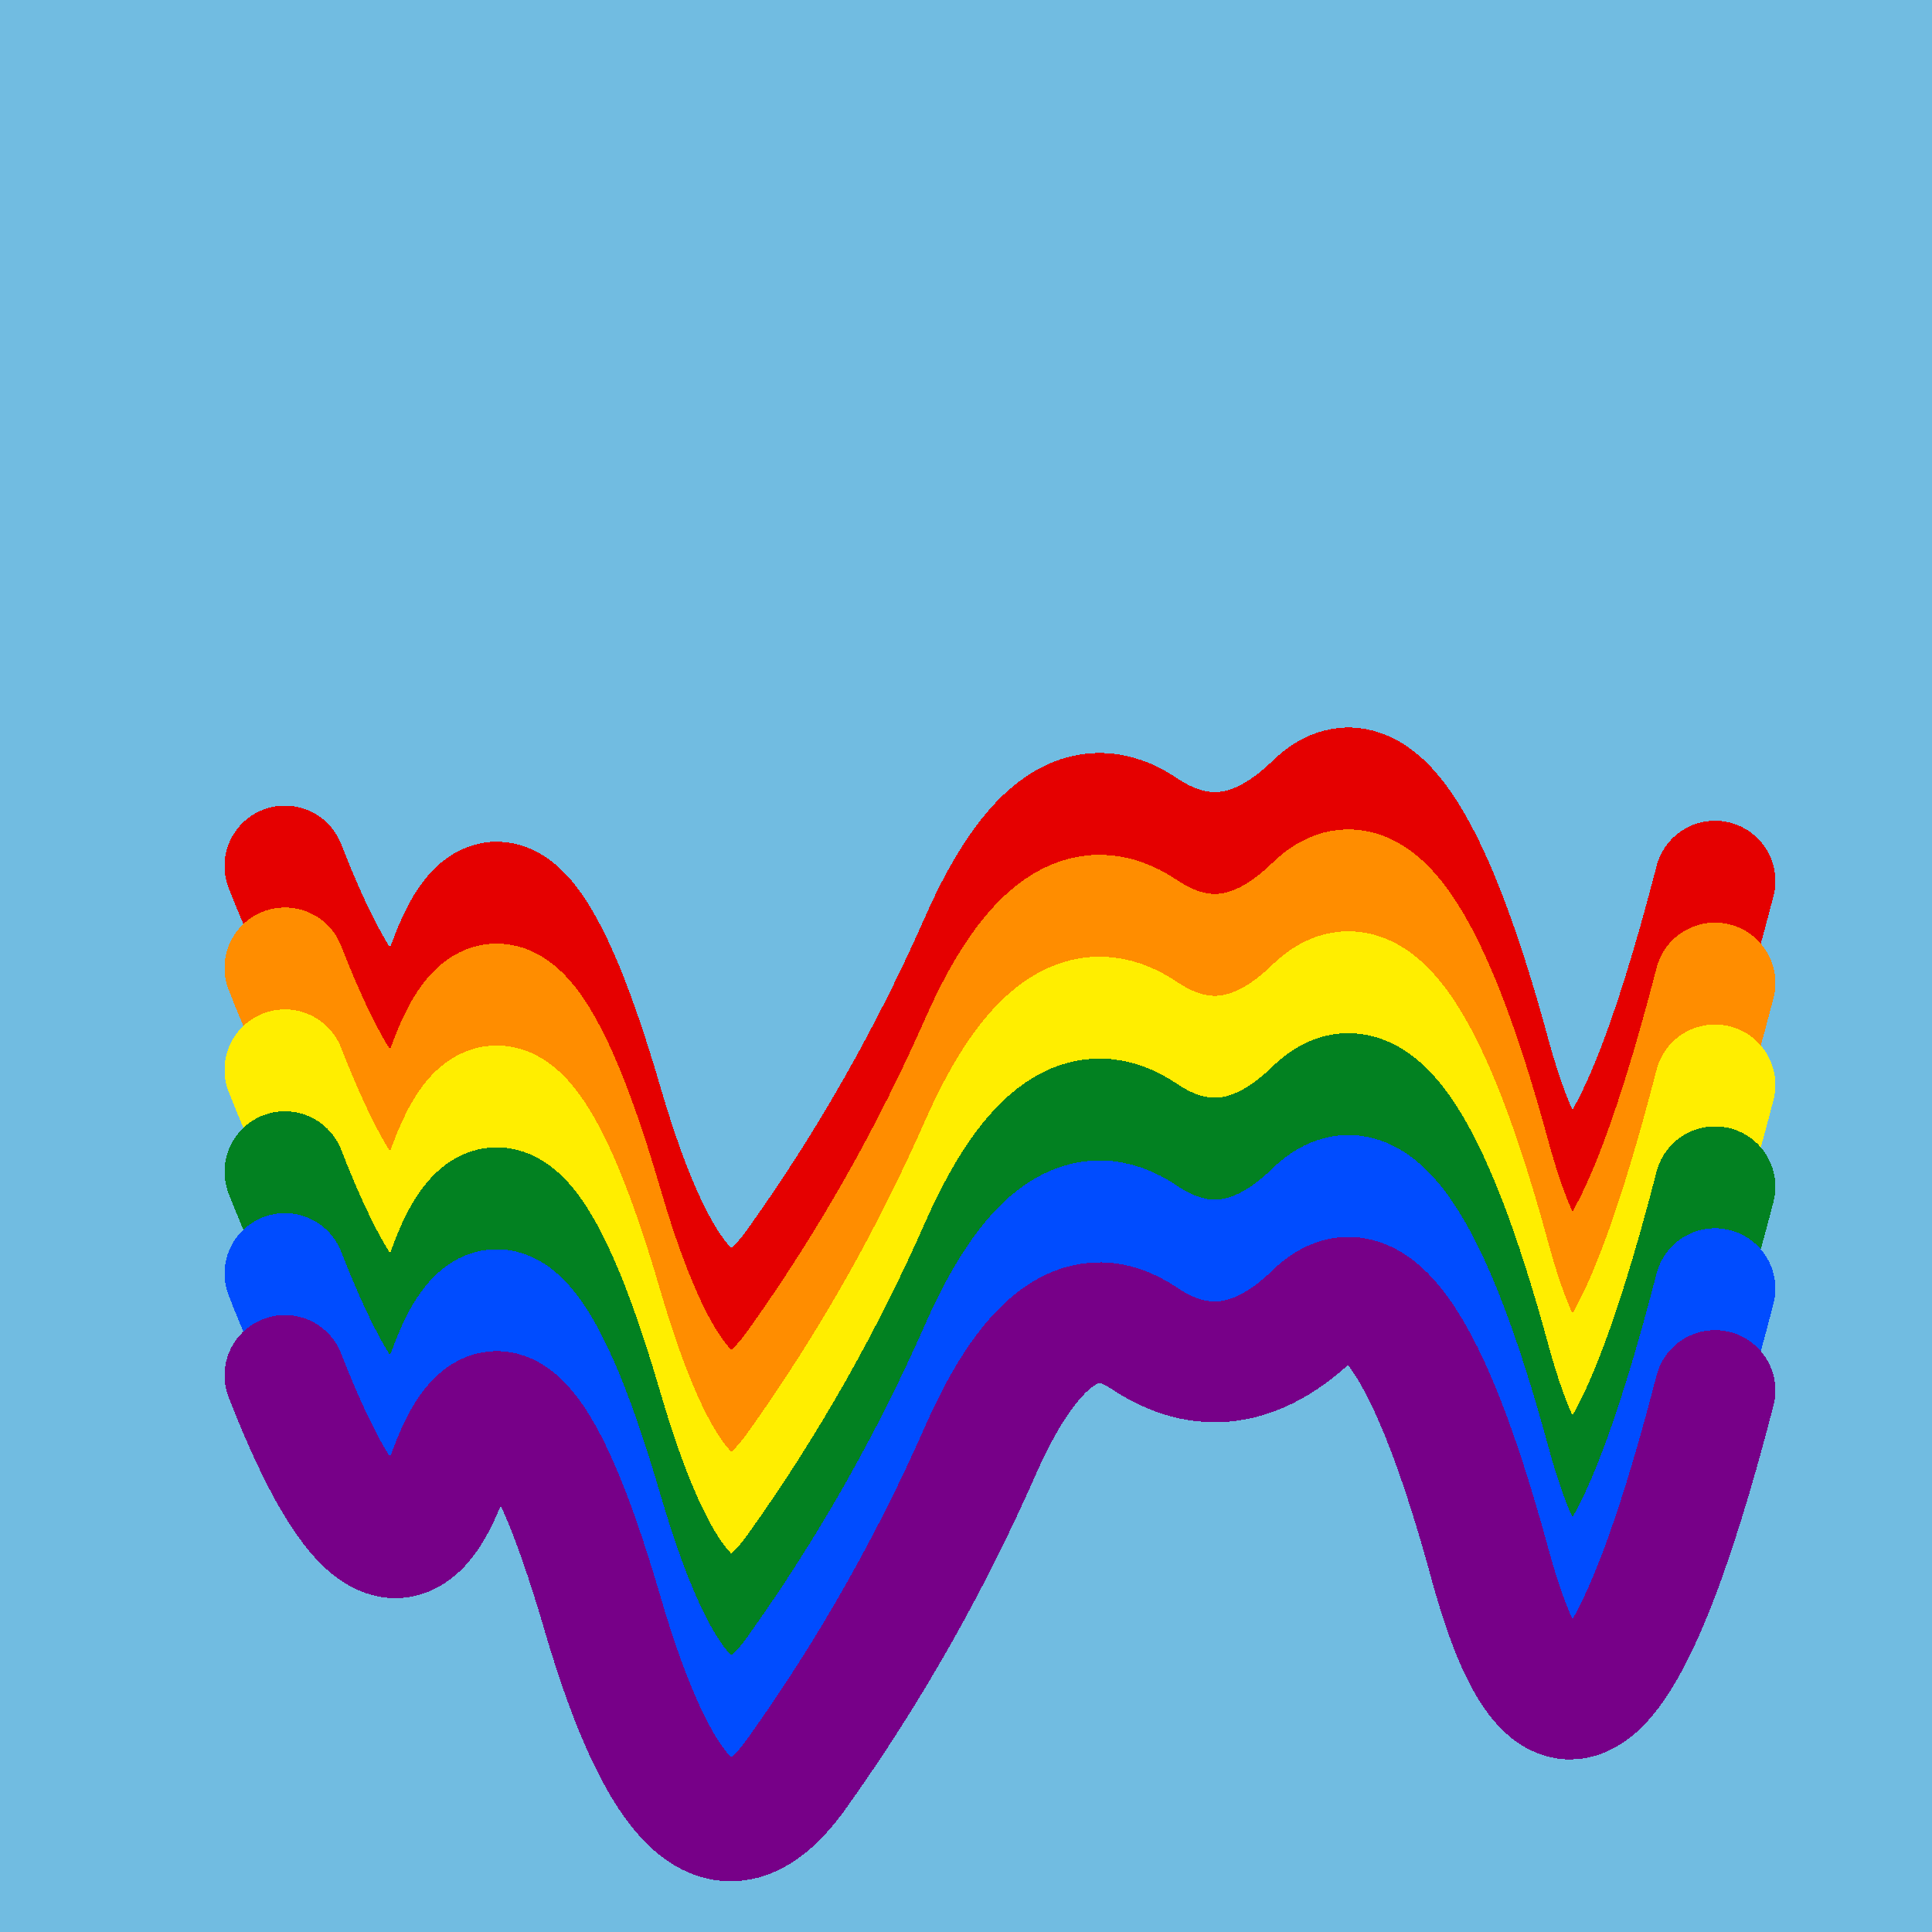
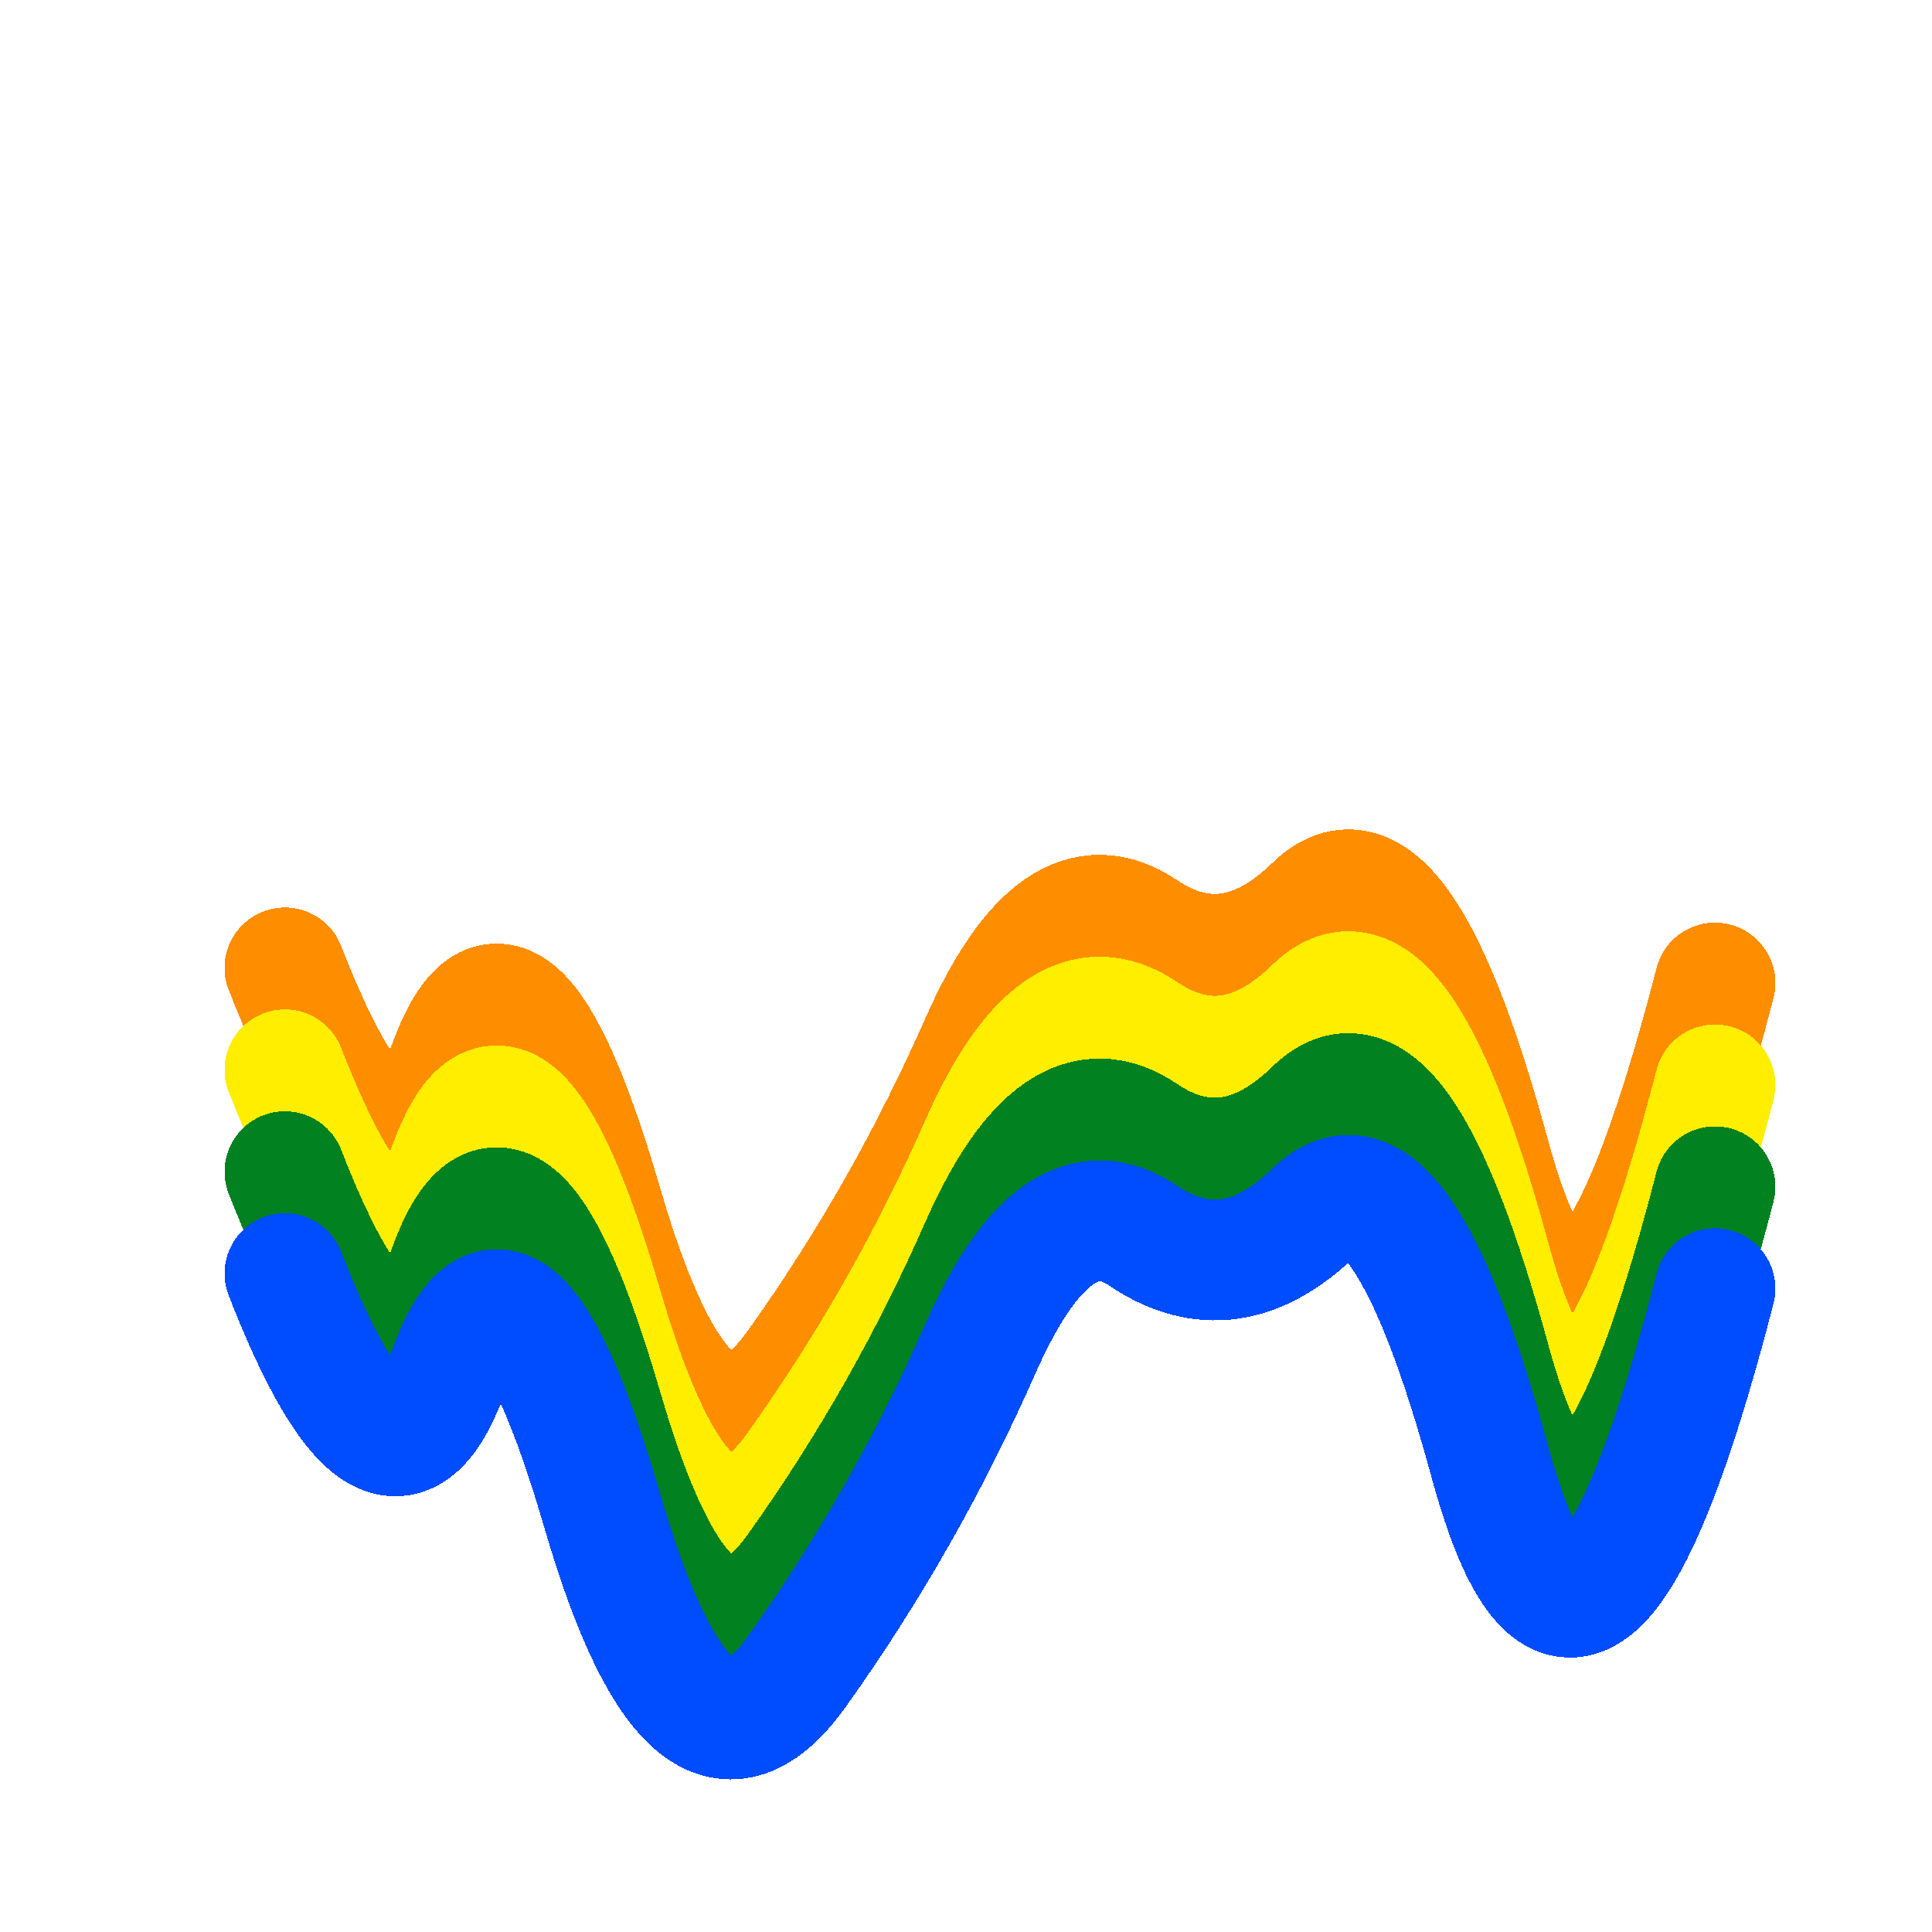
<svg xmlns="http://www.w3.org/2000/svg" width="1024" height="1024" viewBox="0 0 1024 1024" shape-rendering="crispEdges">
-   <rect width="1024" height="1024" fill="#71BCE1" />
-   <path d="M151,459 Q206,600,238,510,271,420,319,584,367,749,423,669,480,589,520,498,560,408,606,439,652,470,697,426,742,383,790,560,839,738,909,467" fill="transparent" stroke="#E50000" stroke-width="64" stroke-linecap="round" transform="translate(0,0)" />
  <path d="M151,459 Q206,600,238,510,271,420,319,584,367,749,423,669,480,589,520,498,560,408,606,439,652,470,697,426,742,383,790,560,839,738,909,467" fill="transparent" stroke="#FF8D00" stroke-width="64" stroke-linecap="round" transform="translate(0,54)" />
  <path d="M151,459 Q206,600,238,510,271,420,319,584,367,749,423,669,480,589,520,498,560,408,606,439,652,470,697,426,742,383,790,560,839,738,909,467" fill="transparent" stroke="#FFEE00" stroke-width="64" stroke-linecap="round" transform="translate(0,108)" />
  <path d="M151,459 Q206,600,238,510,271,420,319,584,367,749,423,669,480,589,520,498,560,408,606,439,652,470,697,426,742,383,790,560,839,738,909,467" fill="transparent" stroke="#028121" stroke-width="64" stroke-linecap="round" transform="translate(0,162)" />
  <path d="M151,459 Q206,600,238,510,271,420,319,584,367,749,423,669,480,589,520,498,560,408,606,439,652,470,697,426,742,383,790,560,839,738,909,467" fill="transparent" stroke="#004CFF" stroke-width="64" stroke-linecap="round" transform="translate(0,216)" />
-   <path d="M151,459 Q206,600,238,510,271,420,319,584,367,749,423,669,480,589,520,498,560,408,606,439,652,470,697,426,742,383,790,560,839,738,909,467" fill="transparent" stroke="#770088" stroke-width="64" stroke-linecap="round" transform="translate(0,270)" />
</svg>